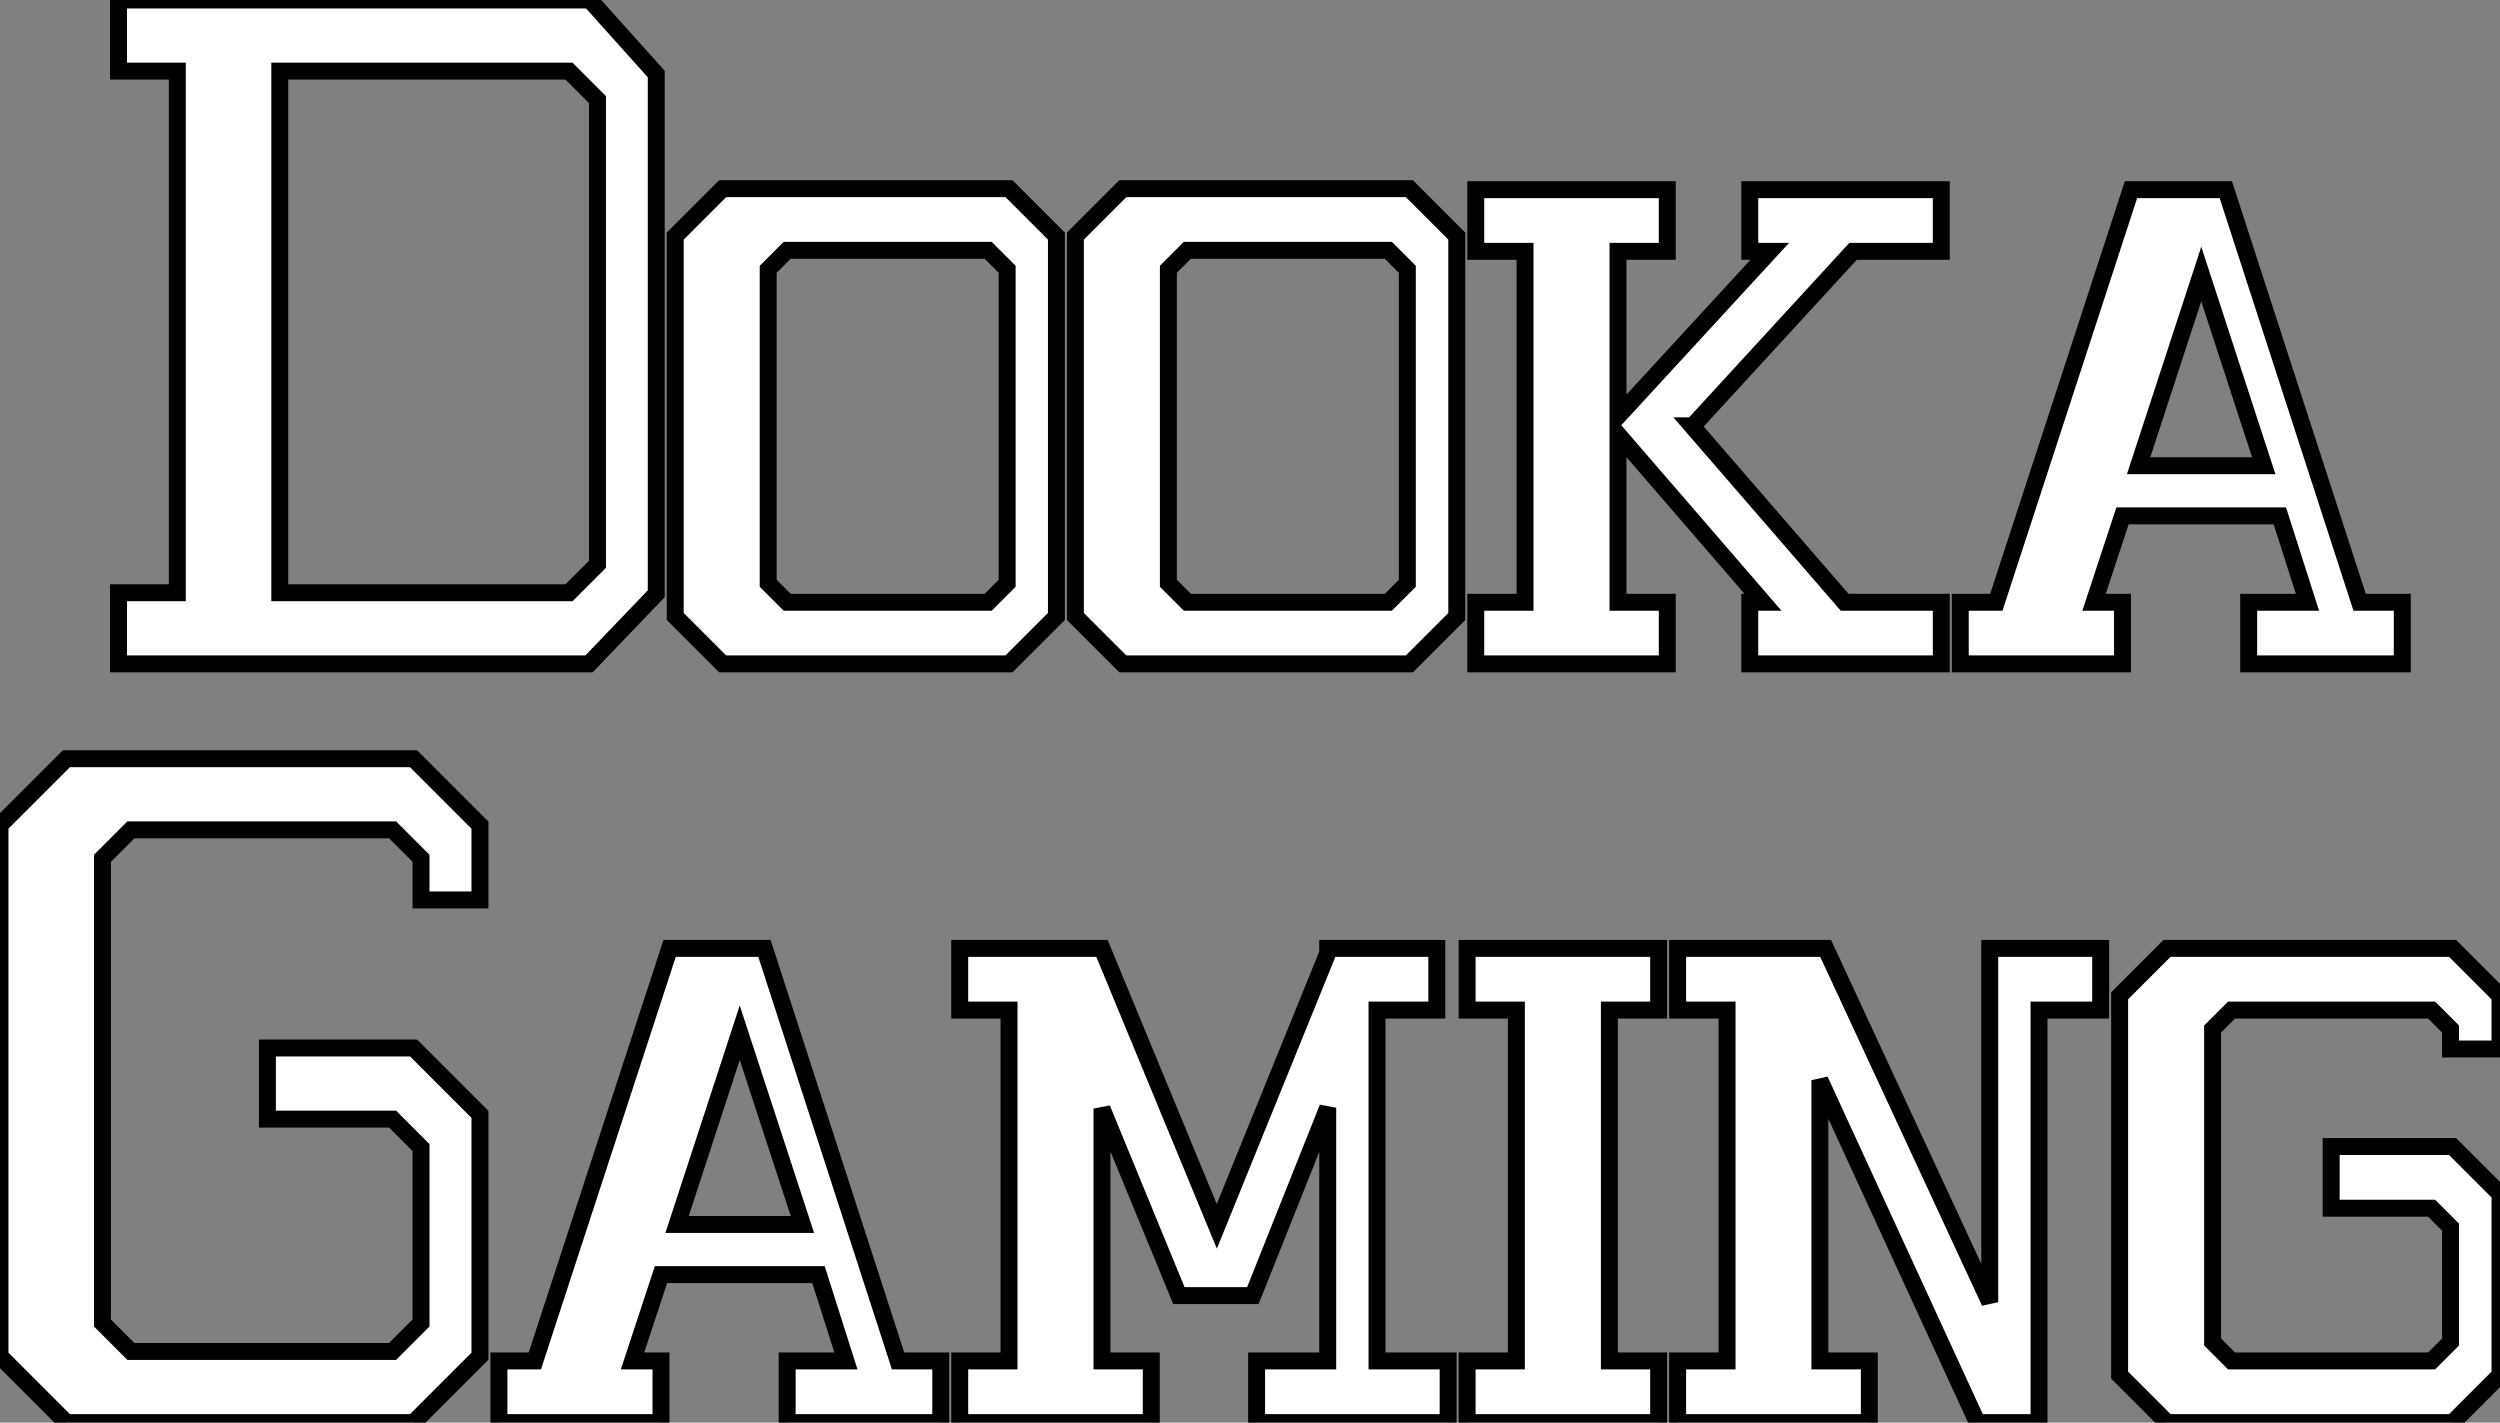
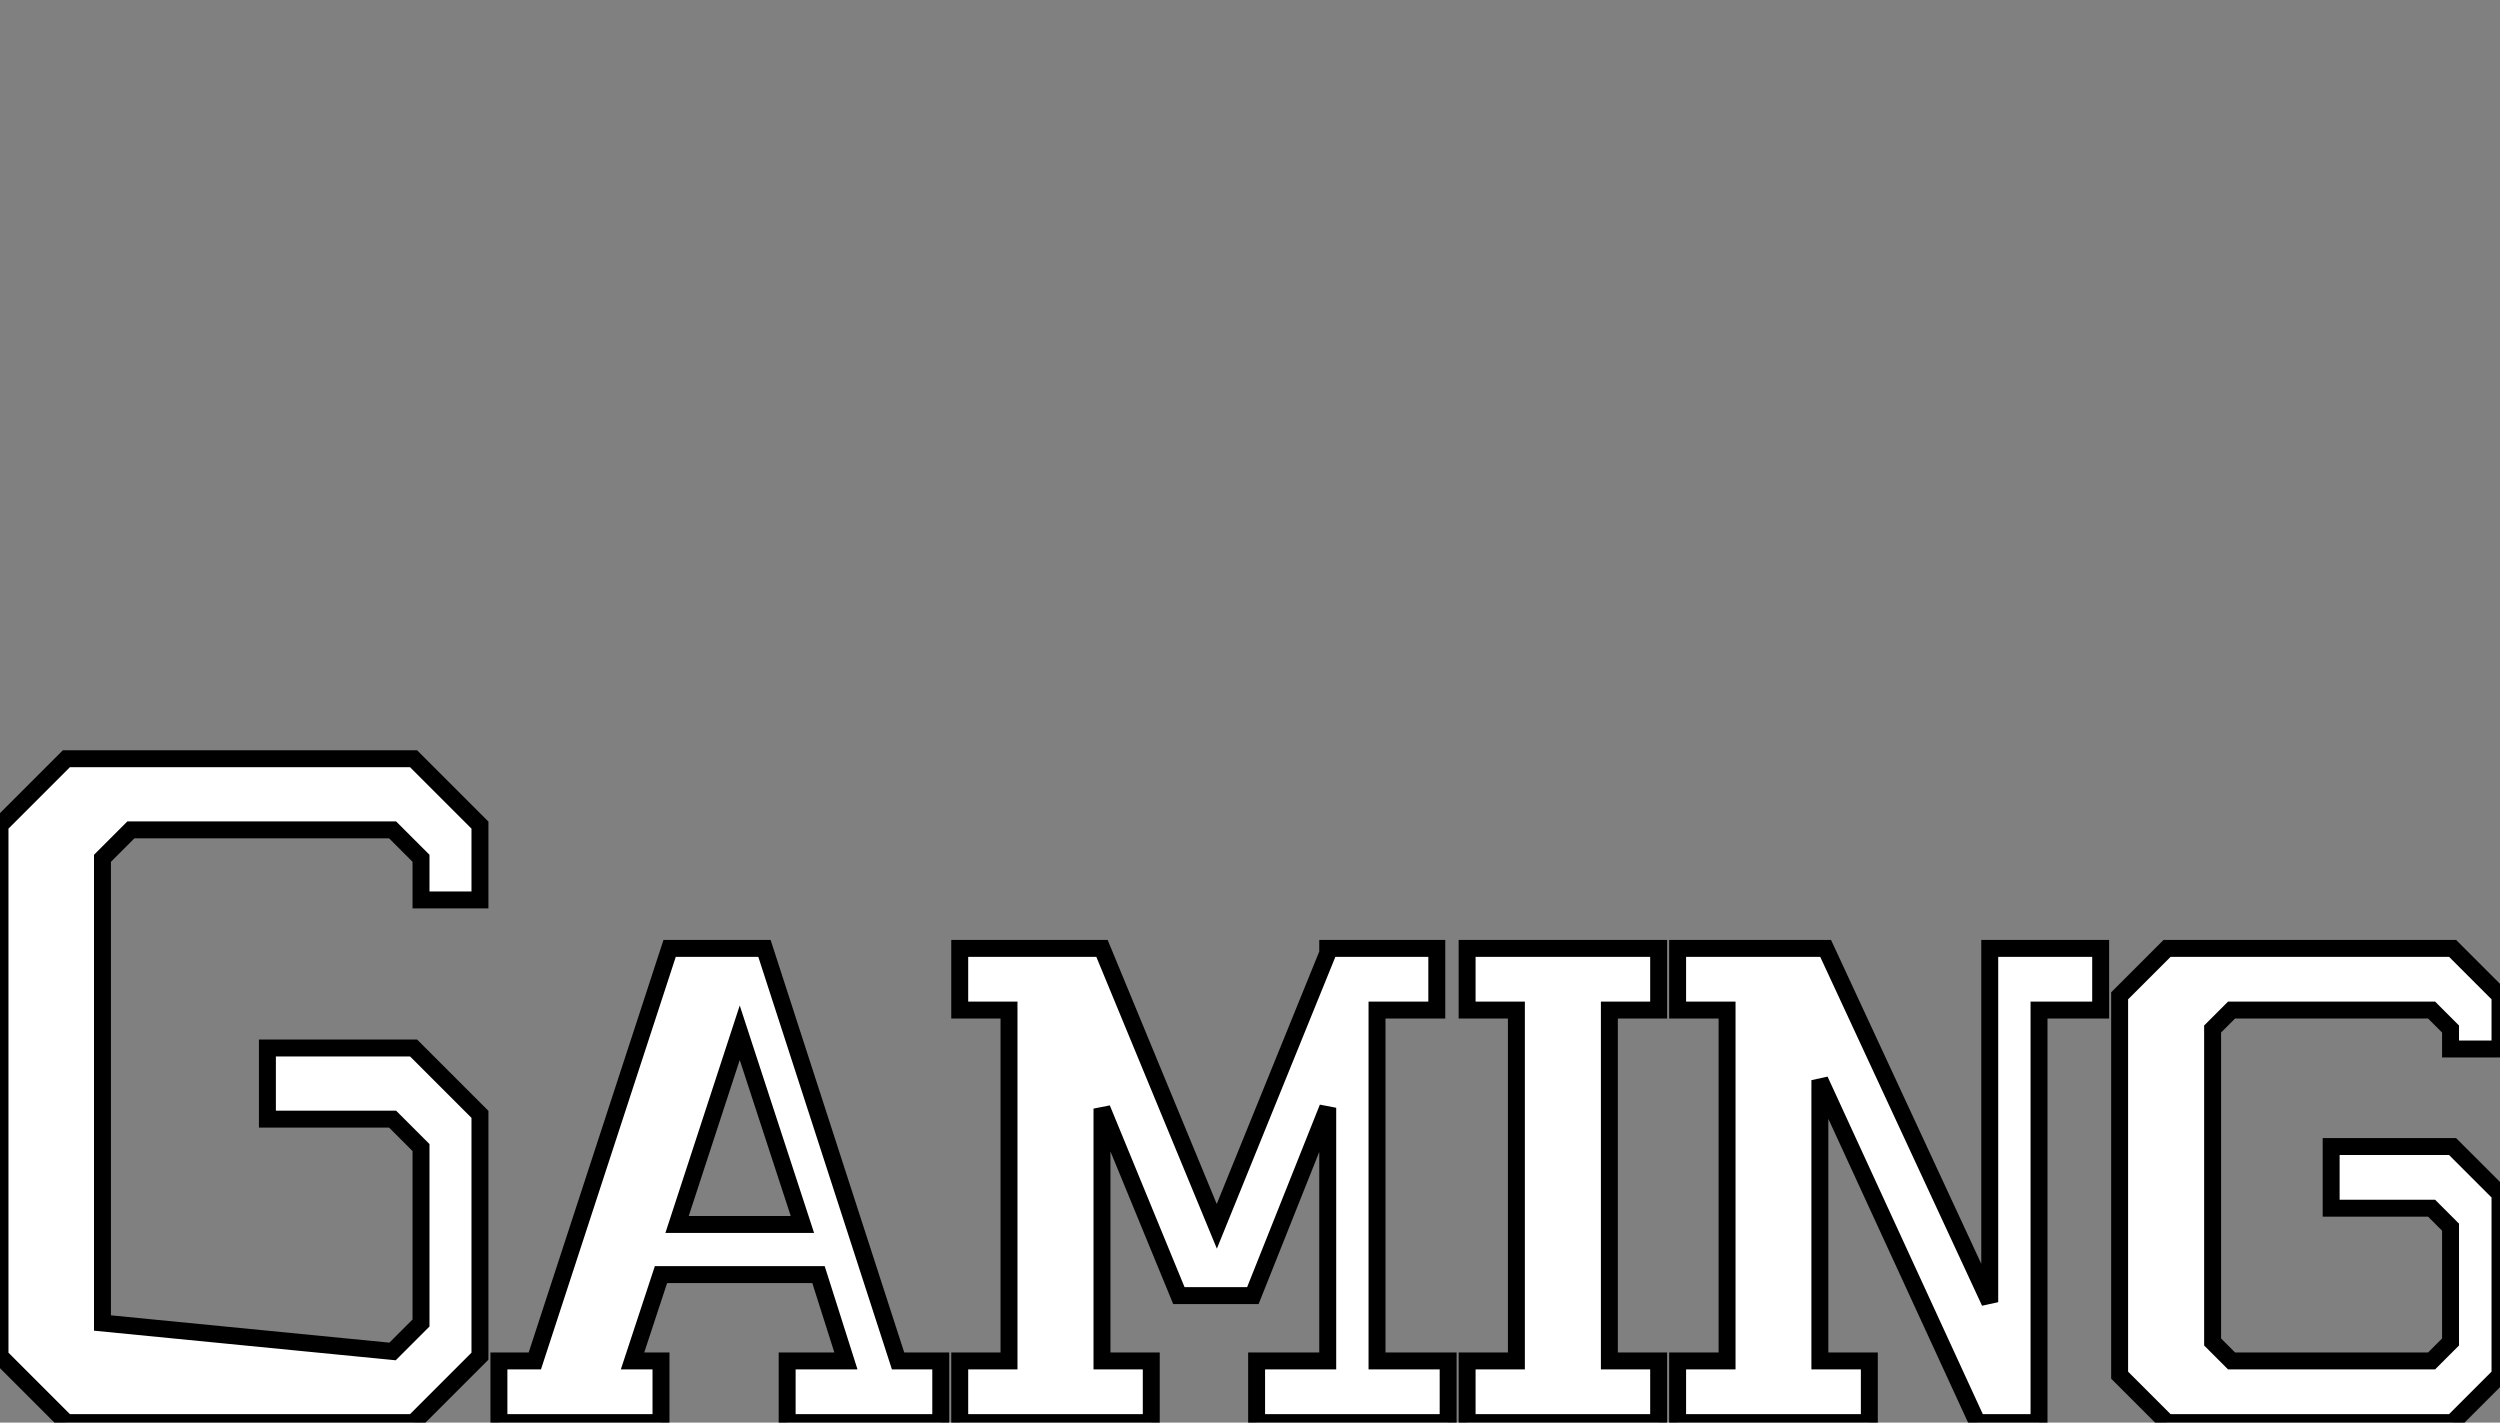
<svg xmlns="http://www.w3.org/2000/svg" viewBox="0 2.812 147.62 84">
  <rect x="0" y="2.812" width="147.62" height="84" fill="#808080" stroke="none" />
-   <path d="M4.03-35L0.56-35L0.56-39.20L28.39-39.20L32.31-34.83L32.31-4.14L28.34 0L0.56 0L0.56-4.20L4.03-4.20L4.03-35ZM10.08-35L10.08-4.20L27.16-4.20L28.84-5.88L28.84-33.32L27.16-35L10.08-35ZM36.23 0L33.43-2.80L33.43-25.26L36.23-28.06L53.14-28.06L55.94-25.26L55.94-2.80L53.14 0L36.23 0ZM51.91-3.64L53.03-4.76L53.03-23.30L51.91-24.42L40.04-24.42L38.92-23.30L38.92-4.76L40.04-3.64L51.91-3.64ZM59.86 0L57.06-2.80L57.06-25.26L59.86-28.06L76.78-28.06L79.58-25.26L79.58-2.80L76.78 0L59.86 0ZM75.54-3.64L76.66-4.76L76.66-23.30L75.54-24.42L63.67-24.42L62.55-23.30L62.55-4.76L63.67-3.64L75.54-3.64ZM102.98-24.36L93.52-14.06L93.46-14.06L102.48-3.64L108.19-3.64L108.19 0L96.88 0L96.88-3.64L97.66-3.64L89.10-13.55L89.10-3.64L92.01-3.64L92.01 0L80.70 0L80.70-3.64L83.61-3.64L83.61-24.36L80.70-24.36L80.70-28L92.01-28L92.01-24.36L89.10-24.36L89.10-14.62L98.06-24.36L96.88-24.36L96.88-28L108.19-28L108.19-24.36L102.98-24.36ZM118.89 0L109.31 0L109.31-3.64L111.44-3.64L119.39-28L124.99-28L132.89-3.64L135.41-3.64L135.41 0L126.34 0L126.34-3.64L129.81-3.64L128.18-8.74L118.89-8.74L117.21-3.64L118.89-3.64L118.89 0ZM123.54-23.02L119.84-11.70L127.23-11.70L123.54-23.02Z" fill="white" stroke="black" transform="translate(7 0) scale(1 1) translate(-0.56 42.013)" />
-   <path d="M25.42-16.24L23.74-17.92L16.35-17.92L16.35-22.12L24.98-22.12L28.90-18.20L28.90-3.92L24.98 0L4.48 0L0.56-3.92L0.56-35.28L4.48-39.20L24.98-39.20L28.90-35.28L28.90-30.86L25.42-30.86L25.42-33.32L23.74-35L8.29-35L6.61-33.32L6.61-5.88L8.29-4.20L23.74-4.20L25.42-5.88L25.42-16.24ZM39.59 0L30.02 0L30.02-3.64L32.14-3.64L40.10-28L45.70-28L53.59-3.64L56.11-3.64L56.11 0L47.04 0L47.04-3.64L50.51-3.64L48.89-8.74L39.59-8.74L37.91-3.64L39.59-3.64L39.59 0ZM44.24-23.02L40.54-11.70L47.94-11.70L44.24-23.02ZM81.87-24.36L81.87-3.64L86.07-3.64L86.07 0L74.76 0L74.76-3.64L78.96-3.64L78.96-18.59L74.54-7.50L70.17-7.50L65.63-18.54L65.63-3.64L68.54-3.64L68.54 0L57.23 0L57.23-3.64L60.14-3.64L60.14-24.36L57.23-24.36L57.23-28L65.63-28L72.41-11.59L78.96-27.72L78.96-28L85.40-28L85.40-24.36L81.87-24.36ZM98.50 0L87.19 0L87.19-3.64L90.10-3.64L90.10-24.36L87.19-24.36L87.19-28L98.50-28L98.50-24.36L95.59-24.36L95.59-3.64L98.50-3.64L98.50 0ZM120.96 0L117.32 0L108.02-20.22L108.02-3.64L110.94-3.64L110.94 0L99.62 0L99.62-3.64L102.54-3.64L102.54-24.36L99.62-24.36L99.62-28L108.36-28L118.05-7.11L118.05-28L124.60-28L124.60-24.36L120.96-24.36L120.96 0ZM145.38-16.30L148.18-13.50L148.18-2.80L145.38 0L128.52 0L125.72-2.80L125.72-25.20L128.52-28L145.38-28L148.18-25.20L148.18-22.06L145.26-22.06L145.26-23.24L144.14-24.36L132.33-24.36L131.21-23.24L131.21-4.76L132.33-3.64L144.14-3.64L145.26-4.76L145.26-11.54L144.14-12.66L138.21-12.66L138.21-16.30L145.38-16.30Z" fill="white" stroke="black" transform="translate(0 44.8) scale(1 1) translate(-0.56 42.013)" />
+   <path d="M25.42-16.24L23.74-17.92L16.35-17.92L16.35-22.12L24.98-22.12L28.90-18.20L28.90-3.92L24.98 0L4.48 0L0.56-3.92L0.56-35.28L4.48-39.20L24.98-39.20L28.90-35.28L28.90-30.86L25.42-30.86L25.42-33.32L23.74-35L8.29-35L6.61-33.32L6.61-5.88L23.74-4.20L25.42-5.88L25.42-16.24ZM39.59 0L30.02 0L30.02-3.64L32.14-3.64L40.10-28L45.70-28L53.59-3.64L56.11-3.64L56.11 0L47.04 0L47.04-3.64L50.51-3.64L48.89-8.74L39.59-8.74L37.91-3.64L39.59-3.64L39.59 0ZM44.24-23.02L40.54-11.70L47.94-11.70L44.24-23.02ZM81.87-24.36L81.87-3.64L86.07-3.64L86.07 0L74.76 0L74.76-3.64L78.96-3.64L78.96-18.59L74.54-7.50L70.17-7.50L65.63-18.54L65.63-3.64L68.54-3.64L68.54 0L57.23 0L57.23-3.64L60.14-3.64L60.14-24.36L57.23-24.36L57.23-28L65.63-28L72.41-11.59L78.96-27.72L78.96-28L85.40-28L85.40-24.36L81.87-24.36ZM98.50 0L87.19 0L87.19-3.64L90.10-3.64L90.10-24.36L87.19-24.36L87.19-28L98.50-28L98.50-24.36L95.59-24.36L95.59-3.64L98.50-3.64L98.50 0ZM120.96 0L117.32 0L108.02-20.22L108.02-3.64L110.94-3.64L110.94 0L99.62 0L99.62-3.64L102.54-3.64L102.54-24.36L99.62-24.36L99.62-28L108.36-28L118.05-7.11L118.05-28L124.60-28L124.60-24.36L120.96-24.36L120.96 0ZM145.38-16.30L148.18-13.50L148.18-2.80L145.38 0L128.52 0L125.72-2.80L125.72-25.20L128.52-28L145.38-28L148.18-25.20L148.18-22.06L145.26-22.06L145.26-23.24L144.14-24.36L132.33-24.36L131.21-23.24L131.21-4.76L132.33-3.64L144.14-3.64L145.26-4.76L145.26-11.54L144.14-12.66L138.21-12.66L138.21-16.30L145.38-16.30Z" fill="white" stroke="black" transform="translate(0 44.8) scale(1 1) translate(-0.56 42.013)" />
</svg>